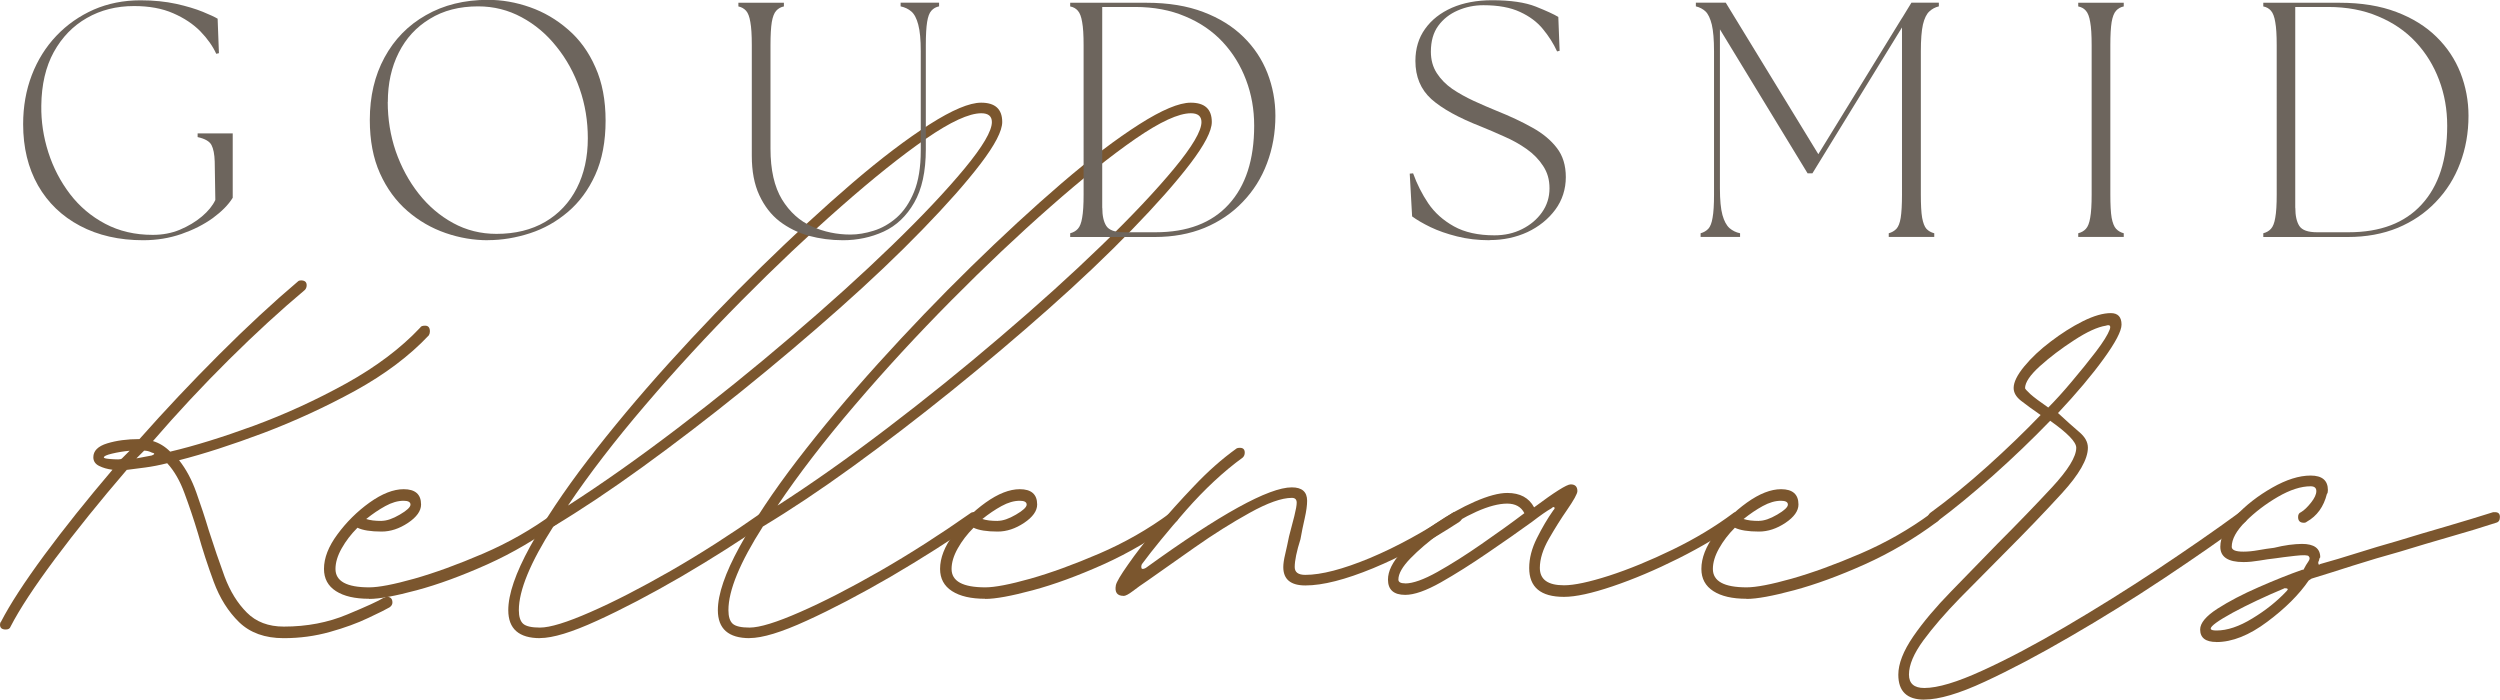
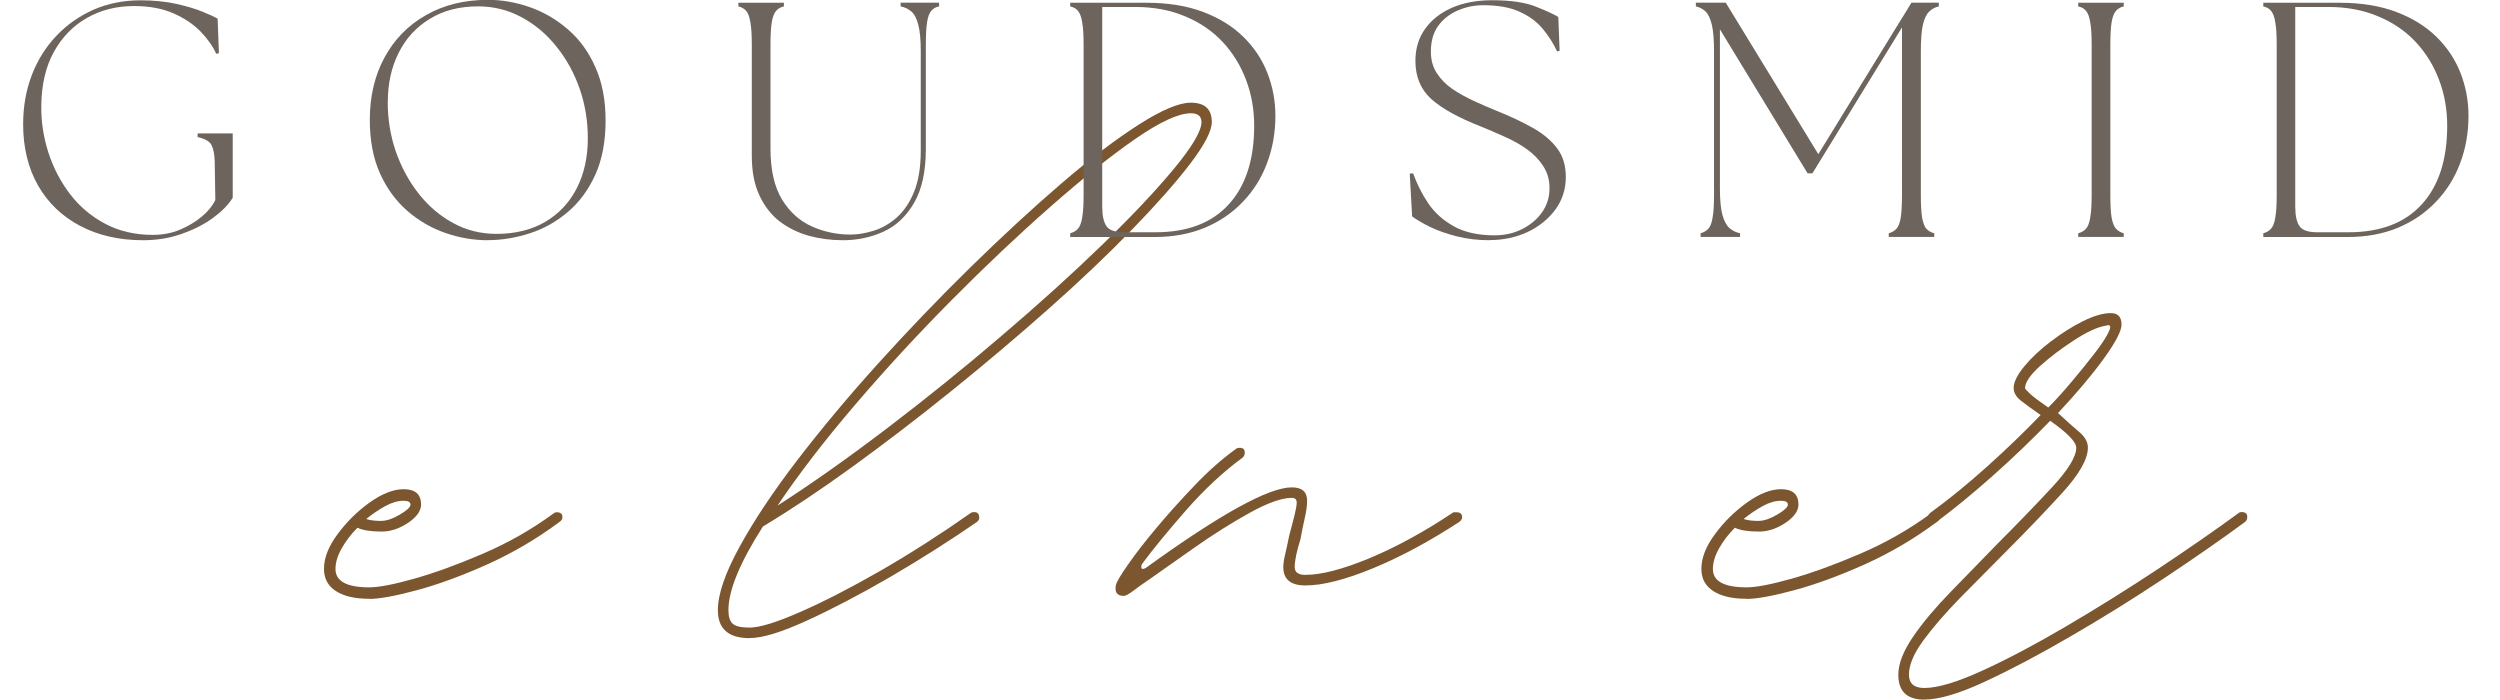
<svg xmlns="http://www.w3.org/2000/svg" id="Layer_1" data-name="Layer 1" viewBox="0 0 326.25 91.3">
  <defs>
    <style>
      .cls-1 {
        fill: #7b562e;
      }

      .cls-2 {
        fill: #6d655d;
      }
    </style>
  </defs>
-   <path class="cls-1" d="M37,83.28c-2.43,0-4.36-.7-5.79-2.08-1.42-1.38-2.52-3.13-3.31-5.25-.79-2.14-1.48-4.25-2.06-6.33-.58-1.93-1.18-3.69-1.77-5.27-.58-1.59-1.33-2.9-2.25-3.9-1,.25-1.96.44-2.88.56s-1.72.23-2.4.31c-3.52,4.1-6.64,7.97-9.35,11.6-2.71,3.64-4.65,6.59-5.81,8.85-.08.25-.29.38-.63.38-.5,0-.75-.21-.75-.63,0-.17.04-.29.13-.38,1.17-2.27,3.04-5.15,5.63-8.67,2.59-3.51,5.57-7.23,8.92-11.17-.67-.08-1.25-.25-1.75-.5s-.75-.63-.75-1.13c0-.83.6-1.44,1.81-1.81s2.61-.56,4.21-.56c3.33-3.76,6.8-7.44,10.4-11.04s7.03-6.78,10.29-9.54c.08-.08.21-.13.38-.13.5,0,.75.21.75.63,0,.25-.08.46-.25.63-3.1,2.6-6.39,5.61-9.85,9.04-3.46,3.43-6.78,6.99-9.96,10.67.83.25,1.58.71,2.25,1.38,3.18-.75,6.82-1.88,10.92-3.38,4.09-1.51,8.11-3.35,12.04-5.52,3.93-2.18,7.15-4.61,9.67-7.29.08-.17.29-.25.63-.25.42,0,.63.25.63.75,0,.17-.04.33-.13.5-2.52,2.68-5.72,5.09-9.6,7.23-3.89,2.13-7.89,3.97-11.98,5.52-4.1,1.54-7.77,2.73-11.02,3.56.92,1.17,1.67,2.57,2.25,4.21.58,1.63,1.13,3.28,1.63,4.96.67,2.08,1.35,4.09,2.06,6.02.72,1.92,1.69,3.48,2.9,4.69,1.21,1.22,2.82,1.83,4.83,1.83,3.01,0,5.77-.53,8.27-1.58,2.51-1.04,4.1-1.77,4.77-2.19.08,0,.15-.02.19-.06s.1-.06.19-.06c.5,0,.75.25.75.75,0,.25-.13.46-.38.63-.42.25-1.34.71-2.77,1.38-1.42.68-3.09,1.29-5.02,1.83-1.92.54-3.92.81-6,.81ZM15.42,59.95c.25,0,.42-.04.5-.13l1-1c-.83.08-1.6.21-2.31.38s-1.06.33-1.06.5c0,.08.23.15.69.19s.85.06,1.19.06ZM17.81,59.82l2-.38c.42-.17.42-.29,0-.38-.17-.08-.33-.15-.5-.19s-.33-.06-.5-.06l-1,1Z" />
  <path class="cls-1" d="M48.17,78.14c-1.85,0-3.29-.33-4.33-1s-1.56-1.63-1.56-2.9c0-1.42.58-2.92,1.75-4.5,1.17-1.59,2.56-2.98,4.19-4.15,1.64-1.17,3.13-1.75,4.46-1.75,1.51,0,2.27.67,2.27,2,0,.83-.57,1.64-1.71,2.4-1.13.75-2.27,1.13-3.44,1.13-1.42,0-2.47-.17-3.15-.5-.83.83-1.52,1.73-2.06,2.69s-.81,1.85-.81,2.69c0,1.6,1.46,2.4,4.4,2.4,1.25,0,3.21-.38,5.88-1.13,2.68-.76,5.67-1.85,8.98-3.27,3.3-1.42,6.38-3.17,9.23-5.27.08-.08.21-.13.38-.13.5,0,.75.21.75.63,0,.25-.13.46-.38.63-2.93,2.18-6.07,4.03-9.42,5.54-3.35,1.5-6.43,2.63-9.23,3.38-2.79.75-4.85,1.13-6.19,1.13ZM49.79,67.97c.67,0,1.46-.27,2.38-.81.93-.54,1.4-.98,1.4-1.31s-.3-.5-.9-.5c-.75,0-1.54.23-2.38.69s-1.67,1.02-2.5,1.69c.25.08.54.15.88.19s.71.06,1.13.06Z" />
-   <path class="cls-1" d="M70.48,83.28c-2.76,0-4.15-1.22-4.15-3.65,0-2.08.95-4.84,2.83-8.27,1.88-3.43,4.38-7.19,7.52-11.29,3.14-4.09,6.67-8.32,10.6-12.67,3.93-4.34,7.96-8.55,12.1-12.6,4.14-4.05,8.09-7.69,11.85-10.92,3.76-3.22,7.13-5.77,10.08-7.65,2.97-1.89,5.21-2.83,6.73-2.83,1.83,0,2.75.84,2.75,2.52,0,1.17-.95,2.99-2.83,5.46-1.88,2.46-4.41,5.32-7.58,8.58-3.17,3.27-6.78,6.7-10.83,10.29-4.06,3.6-8.29,7.18-12.69,10.73-4.39,3.54-8.7,6.84-12.92,9.9-4.22,3.06-8.14,5.67-11.73,7.83-3,4.7-4.5,8.33-4.5,10.92,0,.84.19,1.44.56,1.77s1.1.5,2.19.5c1.33,0,3.53-.68,6.58-2.02,3.05-1.33,6.55-3.13,10.48-5.38,3.93-2.26,7.86-4.78,11.79-7.54.08-.08.25-.13.5-.13.42,0,.63.25.63.75,0,.17-.08.33-.25.5-3.52,2.43-7.28,4.82-11.29,7.17-4.02,2.33-7.68,4.25-10.98,5.75-3.29,1.51-5.78,2.27-7.46,2.27ZM74.13,65.97c4.43-2.84,9.17-6.19,14.23-10.04,5.05-3.84,10.01-7.84,14.85-11.98,4.86-4.14,9.26-8.11,13.19-11.92,3.93-3.8,7.08-7.15,9.46-10.02,2.39-2.89,3.58-4.92,3.58-6.08,0-.76-.46-1.15-1.38-1.15-1.6,0-4.01,1.11-7.23,3.33-3.21,2.22-6.91,5.18-11.08,8.85-4.18,3.67-8.49,7.74-12.94,12.23-4.43,4.47-8.64,9.03-12.6,13.67-3.97,4.64-7.33,9.01-10.08,13.1Z" />
  <path class="cls-1" d="M97.83,83.28c-2.76,0-4.15-1.22-4.15-3.65,0-2.08.95-4.84,2.83-8.27,1.88-3.43,4.38-7.19,7.52-11.29,3.14-4.09,6.67-8.32,10.6-12.67,3.93-4.34,7.96-8.55,12.1-12.6,4.14-4.05,8.09-7.69,11.85-10.92,3.76-3.22,7.13-5.77,10.08-7.65,2.97-1.89,5.21-2.83,6.73-2.83,1.83,0,2.75.84,2.75,2.52,0,1.17-.95,2.99-2.83,5.46-1.88,2.46-4.41,5.32-7.58,8.58-3.17,3.27-6.78,6.7-10.83,10.29-4.06,3.6-8.29,7.18-12.69,10.73-4.39,3.54-8.7,6.84-12.92,9.9-4.22,3.06-8.14,5.67-11.73,7.83-3,4.7-4.5,8.33-4.5,10.92,0,.84.19,1.44.56,1.77s1.1.5,2.19.5c1.33,0,3.53-.68,6.58-2.02,3.05-1.33,6.55-3.13,10.48-5.38,3.93-2.26,7.86-4.78,11.79-7.54.08-.08.25-.13.5-.13.42,0,.63.25.63.75,0,.17-.08.33-.25.5-3.52,2.43-7.28,4.82-11.29,7.17-4.02,2.33-7.68,4.25-10.98,5.75-3.29,1.51-5.78,2.27-7.46,2.27ZM101.48,65.97c4.43-2.84,9.17-6.19,14.23-10.04,5.05-3.84,10.01-7.84,14.85-11.98,4.86-4.14,9.26-8.11,13.19-11.92,3.93-3.8,7.08-7.15,9.46-10.02,2.39-2.89,3.58-4.92,3.58-6.08,0-.76-.46-1.15-1.38-1.15-1.6,0-4.01,1.11-7.23,3.33-3.21,2.22-6.91,5.18-11.08,8.85-4.18,3.67-8.49,7.74-12.94,12.23-4.43,4.47-8.64,9.03-12.6,13.67-3.97,4.64-7.33,9.01-10.08,13.1Z" />
-   <path class="cls-1" d="M128.57,78.14c-1.85,0-3.29-.33-4.33-1s-1.56-1.63-1.56-2.9c0-1.42.58-2.92,1.75-4.5,1.17-1.59,2.56-2.98,4.19-4.15,1.64-1.17,3.13-1.75,4.46-1.75,1.51,0,2.27.67,2.27,2,0,.83-.57,1.64-1.71,2.4-1.13.75-2.27,1.13-3.44,1.13-1.42,0-2.47-.17-3.15-.5-.83.83-1.52,1.73-2.06,2.69s-.81,1.85-.81,2.69c0,1.6,1.46,2.4,4.4,2.4,1.25,0,3.21-.38,5.88-1.13,2.68-.76,5.67-1.85,8.98-3.27,3.3-1.42,6.38-3.17,9.23-5.27.08-.08.21-.13.38-.13.5,0,.75.21.75.63,0,.25-.13.46-.38.63-2.93,2.18-6.07,4.03-9.42,5.54-3.35,1.5-6.43,2.63-9.23,3.38-2.79.75-4.85,1.13-6.19,1.13ZM130.2,67.97c.67,0,1.46-.27,2.38-.81.93-.54,1.4-.98,1.4-1.31s-.3-.5-.9-.5c-.75,0-1.54.23-2.38.69s-1.67,1.02-2.5,1.69c.25.08.54.15.88.19s.71.06,1.13.06Z" />
  <path class="cls-1" d="M146.62,77.76c-.83,0-1.17-.46-1-1.38.08-.42.61-1.31,1.58-2.69.96-1.39,2.19-2.98,3.69-4.77,1.51-1.8,3.17-3.65,4.96-5.52,1.79-1.89,3.61-3.5,5.46-4.83.08-.08.25-.13.5-.13.42,0,.63.21.63.63,0,.25-.08.46-.25.63-2.52,1.83-4.99,4.14-7.42,6.9-2.42,2.77-4.33,5.1-5.75,7.02-.08.17-.1.33-.06.5s.23.17.56,0c9.69-7.01,16.05-10.52,19.06-10.52,1.33,0,2,.58,2,1.75,0,.58-.1,1.34-.31,2.27-.21.92-.4,1.83-.56,2.75-.5,1.58-.75,2.79-.75,3.63,0,.68.46,1.02,1.38,1.02,2.09,0,4.9-.73,8.42-2.19,3.51-1.47,7.15-3.46,10.92-5.98h.38c.5,0,.75.21.75.63,0,.25-.13.46-.38.63-3.85,2.52-7.59,4.53-11.23,6.04-3.64,1.5-6.59,2.25-8.85,2.25-1.92,0-2.88-.8-2.88-2.4,0-.42.08-.98.25-1.69s.33-1.48.5-2.31c.25-.93.48-1.81.69-2.65s.31-1.42.31-1.75c0-.42-.21-.63-.63-.63-1.33,0-3.18.66-5.52,1.96-2.33,1.29-4.72,2.79-7.15,4.5-2.43,1.71-4.48,3.16-6.15,4.33-.75.5-1.4.96-1.94,1.38-.55.42-.96.63-1.21.63Z" />
-   <path class="cls-1" d="M204.08,77.89c-3.02,0-4.52-1.26-4.52-3.77,0-1.25.33-2.54,1-3.88.67-1.34,1.38-2.56,2.15-3.65.17-.17.21-.29.13-.38s-.21-.04-.38.13c-.6.33-1.44.92-2.52,1.75-1.75,1.27-3.7,2.63-5.83,4.08-2.13,1.46-4.16,2.74-6.08,3.83-1.92,1.08-3.46,1.63-4.65,1.63-1.5,0-2.25-.67-2.25-2,0-1.09.59-2.29,1.77-3.58,1.17-1.29,2.63-2.52,4.38-3.69,1.75-1.18,3.48-2.15,5.19-2.9,1.72-.75,3.13-1.13,4.23-1.13,1.67,0,2.83.63,3.5,1.88,2.68-2,4.27-3,4.77-3,.58,0,.88.29.88.88,0,.33-.46,1.17-1.38,2.5-.75,1.08-1.53,2.32-2.33,3.71-.79,1.38-1.19,2.65-1.19,3.81,0,1.52,1.05,2.27,3.15,2.27,1.33,0,3.29-.42,5.88-1.25,2.59-.84,5.36-1.98,8.29-3.4,2.93-1.42,5.57-3.01,7.92-4.77.08-.08.25-.13.5-.13.42,0,.63.21.63.63,0,.25-.08.46-.25.63-2.35,1.68-5.03,3.28-8.04,4.79-3,1.5-5.86,2.71-8.58,3.63-2.72.92-4.83,1.38-6.33,1.38ZM183.37,76.14c1.02,0,2.42-.5,4.21-1.5,1.8-1.01,3.73-2.23,5.77-3.65,2.05-1.42,3.92-2.76,5.58-4.02-.42-.83-1.17-1.25-2.25-1.25s-2.44.35-4.02,1.06-3.16,1.64-4.71,2.77c-1.54,1.13-2.83,2.23-3.88,3.31-1.05,1.08-1.58,2.01-1.58,2.77,0,.33.29.5.88.5Z" />
  <path class="cls-1" d="M227.92,78.14c-1.85,0-3.29-.33-4.33-1s-1.56-1.63-1.56-2.9c0-1.42.58-2.92,1.75-4.5,1.17-1.59,2.56-2.98,4.19-4.15,1.64-1.17,3.13-1.75,4.46-1.75,1.51,0,2.27.67,2.27,2,0,.83-.57,1.64-1.71,2.4-1.13.75-2.27,1.13-3.44,1.13-1.42,0-2.47-.17-3.15-.5-.83.83-1.52,1.73-2.06,2.69s-.81,1.85-.81,2.69c0,1.6,1.46,2.4,4.4,2.4,1.25,0,3.21-.38,5.88-1.13,2.68-.76,5.67-1.85,8.98-3.27,3.3-1.42,6.38-3.17,9.23-5.27.08-.08.21-.13.38-.13.5,0,.75.21.75.63,0,.25-.13.46-.38.63-2.93,2.18-6.07,4.03-9.42,5.54-3.35,1.5-6.43,2.63-9.23,3.38-2.79.75-4.85,1.13-6.19,1.13ZM229.54,67.97c.67,0,1.46-.27,2.38-.81.93-.54,1.4-.98,1.4-1.31s-.3-.5-.9-.5c-.75,0-1.54.23-2.38.69s-1.67,1.02-2.5,1.69c.25.08.54.15.88.19s.71.06,1.13.06Z" />
  <path class="cls-1" d="M251.11,91.3c-2.25,0-3.38-1.08-3.38-3.25,0-1.43.65-3.09,1.94-4.98,1.29-1.88,2.94-3.83,4.94-5.88,2.01-2.05,4.03-4.13,6.04-6.21,2.68-2.68,5.06-5.15,7.15-7.4,2.09-2.26,3.15-3.98,3.15-5.15,0-.75-1.14-1.92-3.4-3.52-2.35,2.43-4.84,4.82-7.48,7.17-2.63,2.33-5.06,4.33-7.31,6-.08.08-.26.13-.52.13-.42,0-.63-.25-.63-.75,0-.17.08-.33.25-.5,2.51-1.83,5.02-3.88,7.52-6.13,2.51-2.26,4.82-4.48,6.92-6.67-1.08-.75-1.95-1.38-2.58-1.88-.63-.5-.94-1.05-.94-1.65,0-.75.46-1.69,1.38-2.81.93-1.13,2.08-2.21,3.46-3.25,1.38-1.05,2.77-1.94,4.19-2.65,1.43-.71,2.65-1.06,3.65-1.06.93,0,1.4.5,1.4,1.5,0,.83-.78,2.32-2.33,4.46-1.54,2.13-3.53,4.49-5.96,7.08,1.08,1,2,1.82,2.75,2.46.76.63,1.15,1.31,1.15,2.06,0,1.5-1.14,3.49-3.4,5.96-2.25,2.46-4.72,5.03-7.4,7.71-2,2.02-3.97,4-5.9,5.96-1.92,1.97-3.51,3.81-4.77,5.52-1.25,1.71-1.88,3.19-1.88,4.46,0,1.17.67,1.75,2,1.75,1.76,0,4.29-.76,7.58-2.27,3.3-1.5,6.94-3.43,10.92-5.77,3.97-2.33,7.94-4.81,11.92-7.44,3.97-2.64,7.51-5.09,10.6-7.35.08-.08.21-.13.38-.13.5,0,.75.21.75.63,0,.25-.08.46-.25.63-3.08,2.27-6.64,4.74-10.67,7.42-4.02,2.67-8.07,5.19-12.17,7.56-4.1,2.39-7.82,4.35-11.17,5.9-3.33,1.55-5.97,2.33-7.9,2.33ZM267.3,53.18c.92-.92,1.94-2.04,3.06-3.38,1.14-1.34,2.19-2.65,3.15-3.9.96-1.26,1.56-2.23,1.81-2.9.17-.5,0-.67-.5-.5-1.08.17-2.47.8-4.15,1.9-1.67,1.08-3.16,2.21-4.46,3.38-1.29,1.17-1.94,2.13-1.94,2.88,0,.08.23.34.69.77.47.42,1.25,1,2.33,1.75Z" />
-   <path class="cls-1" d="M289.25,83.78c-1.42,0-2.13-.54-2.13-1.63,0-.83.75-1.74,2.25-2.71,1.5-.96,3.29-1.9,5.38-2.81,2.09-.92,3.98-1.67,5.67-2.27.17,0,.25-.04.25-.13.17-.33.35-.65.56-.94s.23-.52.06-.69c-.08-.17-.7-.19-1.83-.06-1.13.13-1.94.23-2.44.31-.75.08-1.48.19-2.19.31s-1.4.19-2.06.19c-2.02,0-3.02-.67-3.02-2,0-1.25.67-2.58,2-4,1.34-1.43,2.94-2.67,4.77-3.71,1.84-1.05,3.52-1.58,5.02-1.58s2.25.64,2.25,1.9c0,.25-.04.42-.13.5-.42,1.67-1.29,2.88-2.63,3.63-.08.08-.21.13-.38.13-.5,0-.75-.25-.75-.75,0-.33.13-.54.38-.63.42-.25.85-.67,1.31-1.25s.69-1.08.69-1.5-.25-.63-.75-.63c-1.25,0-2.68.46-4.27,1.38-1.58.92-2.99,1.99-4.21,3.21-1.21,1.21-1.81,2.31-1.81,3.31,0,.42.51.63,1.52.63.58,0,1.23-.06,1.94-.19s1.4-.23,2.06-.31c.67-.17,1.31-.29,1.94-.38.64-.08,1.21-.13,1.71-.13,1.58,0,2.38.58,2.38,1.75-.08.08-.13.17-.13.25s-.04.21-.13.38c0,.33.08.42.25.25,1.51-.42,3.13-.9,4.83-1.44s3.44-1.06,5.21-1.56c2.17-.67,4.34-1.31,6.52-1.94,2.18-.64,4.19-1.25,6.02-1.83h.25c.42,0,.63.21.63.63s-.17.67-.5.75c-1.83.6-3.84,1.21-6.02,1.83-2.18.63-4.35,1.27-6.52,1.94-2.1.58-4.14,1.19-6.1,1.81-1.96.63-3.77,1.2-5.44,1.71l-.38.25c-1.25,1.83-3.05,3.63-5.4,5.38-2.35,1.76-4.56,2.65-6.65,2.65ZM289.25,82.28c1.42,0,2.98-.53,4.69-1.58,1.72-1.04,3.21-2.23,4.46-3.56.26-.25.18-.38-.25-.38-2.58,1.08-4.84,2.15-6.77,3.19-1.92,1.05-2.88,1.75-2.88,2.08,0,.17.25.25.75.25Z" />
  <path class="cls-2" d="M18.69,31.35c-3.14,0-5.89-.63-8.25-1.88-2.36-1.25-4.19-3.01-5.48-5.27-1.29-2.28-1.94-4.94-1.94-8,0-2.3.38-4.44,1.13-6.4.76-1.97,1.83-3.68,3.21-5.13,1.39-1.46,3.01-2.59,4.88-3.42C14.09.45,16.12.04,18.33.04c1.72,0,3.27.16,4.65.46,1.39.31,2.55.66,3.48,1.04.93.38,1.57.68,1.94.9l.17,4.5-.35.08c-.46-1.01-1.16-1.99-2.08-2.94-.93-.94-2.11-1.73-3.54-2.35-1.43-.63-3.14-.94-5.1-.94-2.31,0-4.36.52-6.17,1.56-1.81,1.03-3.24,2.51-4.31,4.44-1.06,1.93-1.6,4.27-1.63,7-.03,2.07.28,4.1.92,6.1.64,1.99,1.58,3.8,2.83,5.44,1.25,1.63,2.78,2.92,4.6,3.88,1.82.96,3.88,1.44,6.19,1.44,1.28,0,2.46-.22,3.54-.67,1.09-.46,2.05-1.03,2.88-1.73.82-.69,1.4-1.41,1.75-2.15l-.08-5.02c-.03-.96-.17-1.67-.42-2.15-.25-.48-.85-.83-1.81-1.04v-.48h4.58v8.4c-.56.91-1.43,1.79-2.6,2.65-1.18.85-2.55,1.54-4.1,2.08-1.56.54-3.21.81-4.96.81Z" />
  <path class="cls-2" d="M63.67,31.35c-1.86,0-3.7-.31-5.52-.94-1.82-.63-3.48-1.58-4.98-2.88-1.5-1.3-2.7-2.94-3.58-4.9-.89-1.97-1.33-4.3-1.33-6.98,0-3.08.64-5.8,1.92-8.15,1.28-2.36,3.07-4.2,5.4-5.52,2.32-1.33,5.02-2,8.1-2,1.83,0,3.66.32,5.48.96,1.82.64,3.48,1.61,4.98,2.92,1.5,1.29,2.69,2.93,3.56,4.92.89,1.97,1.33,4.3,1.33,6.98s-.45,5.09-1.35,7.06c-.89,1.96-2.08,3.57-3.56,4.83-1.49,1.27-3.14,2.2-4.96,2.79-1.82.59-3.65.9-5.48.9ZM50.6,13.31c0,2.22.34,4.36,1.04,6.42.71,2.04,1.7,3.89,2.98,5.52,1.28,1.63,2.78,2.91,4.5,3.85,1.73.95,3.63,1.42,5.67,1.42,2.44,0,4.56-.52,6.35-1.56,1.79-1.05,3.17-2.52,4.13-4.4s1.44-4.05,1.44-6.52c0-2.25-.35-4.4-1.06-6.44-.71-2.05-1.72-3.89-3.02-5.5-1.29-1.63-2.81-2.91-4.56-3.85-1.74-.94-3.63-1.42-5.67-1.42-2.45,0-4.55.54-6.31,1.63-1.77,1.07-3.12,2.54-4.06,4.42-.95,1.88-1.42,4.02-1.42,6.44Z" />
  <path class="cls-2" d="M109.99,31.35c-1.54,0-3.02-.2-4.44-.58-1.42-.4-2.69-1.03-3.81-1.88-1.11-.86-1.99-2-2.65-3.42-.66-1.42-.98-3.13-.98-5.13V5.9c0-1.33-.06-2.34-.19-3.02-.11-.69-.3-1.19-.56-1.48-.27-.29-.6-.48-1-.56v-.48h5.94v.48c-.41.08-.74.27-1,.56-.27.29-.46.79-.58,1.48-.11.68-.17,1.69-.17,3.02v13.5c0,2.77.5,4.97,1.5,6.63,1.01,1.64,2.31,2.81,3.9,3.52s3.26,1.06,5.04,1.06c.96,0,1.96-.17,3.02-.5,1.07-.33,2.07-.9,3-1.71.93-.82,1.69-1.94,2.27-3.35s.88-3.21.88-5.4V6.69c0-1.51-.11-2.67-.33-3.48-.21-.8-.51-1.38-.9-1.71-.38-.33-.84-.55-1.4-.67v-.48h5.02v.48c-.41.08-.74.27-1,.56-.27.29-.45.79-.56,1.48-.11.68-.17,1.69-.17,3.02v13.58c0,2.91-.51,5.23-1.52,6.98-1,1.75-2.33,3.01-3.98,3.77-1.64.75-3.42,1.13-5.33,1.13Z" />
  <path class="cls-2" d="M139.66,30.92v-.48c.42-.11.75-.3,1-.58.26-.28.45-.76.56-1.44.13-.69.19-1.71.19-3.04V5.9c0-1.33-.06-2.34-.19-3.02-.11-.69-.3-1.19-.56-1.48-.25-.29-.58-.48-1-.56v-.48h9.96c2.86,0,5.33.41,7.42,1.21,2.09.79,3.84,1.88,5.23,3.25,1.39,1.36,2.43,2.93,3.13,4.71.69,1.78,1.04,3.64,1.04,5.58,0,2.22-.37,4.29-1.1,6.21-.72,1.92-1.78,3.6-3.17,5.04-1.38,1.45-3.04,2.57-4.98,3.38-1.93.79-4.1,1.19-6.52,1.19h-11ZM143.85,27.13c0,1.02.17,1.8.52,2.35.36.56,1.14.83,2.33.83h4.1c4.15,0,7.33-1.21,9.54-3.63,2.22-2.42,3.33-5.84,3.33-10.27,0-2.13-.35-4.11-1.06-5.98-.7-1.86-1.71-3.51-3.04-4.94-1.33-1.43-2.97-2.55-4.9-3.35-1.92-.82-4.1-1.23-6.54-1.23h-4.29v26.21Z" />
  <path class="cls-2" d="M194.41,31.35c-1.54,0-2.97-.17-4.27-.5-1.31-.33-2.46-.73-3.46-1.21-.99-.48-1.79-.95-2.4-1.4l-.31-5.58.44-.04c.5,1.39,1.16,2.7,1.98,3.92.83,1.22,1.95,2.22,3.35,3,1.4.78,3.17,1.17,5.29,1.17,1.33,0,2.53-.27,3.6-.81,1.08-.54,1.95-1.27,2.6-2.19.65-.92.98-1.96.98-3.13s-.28-2.08-.83-2.92c-.54-.84-1.26-1.58-2.15-2.21-.89-.63-1.86-1.17-2.92-1.63-1.04-.47-2.04-.9-3-1.29-2.95-1.15-5.12-2.35-6.52-3.6-1.39-1.26-2.08-2.92-2.08-4.98,0-1.61.42-3.01,1.27-4.19.84-1.18,2.01-2.09,3.5-2.75,1.5-.65,3.24-.98,5.23-.98,2.42,0,4.32.28,5.71.83,1.4.56,2.38,1.01,2.94,1.35l.17,4.42-.33.08c-.47-1.03-1.09-2-1.85-2.92-.75-.92-1.74-1.66-2.98-2.23-1.24-.58-2.83-.88-4.79-.88-1.18,0-2.3.23-3.35.69-1.04.45-1.89,1.11-2.54,2-.64.88-.96,2-.96,3.38,0,1.07.26,2,.77,2.79.51.79,1.19,1.48,2.02,2.06.84.57,1.78,1.09,2.79,1.56,1.03.47,2.03.91,3.02,1.31,1.75.7,3.3,1.43,4.65,2.19,1.36.75,2.42,1.64,3.19,2.65.78,1,1.17,2.27,1.17,3.81s-.46,3.02-1.38,4.25c-.92,1.24-2.13,2.21-3.63,2.92-1.5.69-3.14,1.04-4.92,1.04Z" />
  <path class="cls-2" d="M221.93,30.92v-.48c.4-.11.73-.3,1-.58.26-.28.45-.76.56-1.44.13-.69.19-1.71.19-3.04V6.69c0-1.51-.1-2.67-.29-3.48-.2-.8-.47-1.38-.81-1.71-.35-.33-.77-.55-1.27-.67v-.48h3.9l12.08,19.77,10.92-17.77.06-.08,1.17-1.92h3.58v.48c-.47.11-.89.33-1.25.67-.36.33-.64.91-.83,1.71-.18.81-.27,1.97-.27,3.48v18.69c0,1.33.05,2.35.17,3.04.13.68.31,1.16.56,1.44.26.28.6.47,1.02.58v.48h-5.94v-.48c.4-.11.73-.3,1-.58.26-.28.45-.76.56-1.44.11-.69.17-1.71.17-3.04V3.58l-11.69,19.04h-.63l-11.44-18.79v20.75c0,1.52.11,2.68.33,3.48.22.79.53,1.36.92,1.71.39.33.84.56,1.38.67v.48h-5.15Z" />
  <path class="cls-2" d="M271.21,30.92v-.48c.42-.11.75-.3,1-.58.26-.28.45-.76.56-1.44.13-.69.19-1.71.19-3.04V5.9c0-1.33-.06-2.34-.19-3.02-.11-.69-.3-1.19-.56-1.48-.25-.29-.58-.48-1-.56v-.48h5.94v.48c-.41.08-.74.27-1,.56-.27.29-.46.79-.58,1.48-.11.68-.17,1.69-.17,3.02v19.48c0,1.33.05,2.35.17,3.04.13.68.32,1.16.58,1.44.26.28.59.47,1,.58v.48h-5.94Z" />
  <path class="cls-2" d="M295.36,30.92v-.48c.42-.11.75-.3,1-.58.26-.28.45-.76.56-1.44.13-.69.19-1.71.19-3.04V5.9c0-1.33-.06-2.34-.19-3.02-.11-.69-.3-1.19-.56-1.48-.25-.29-.58-.48-1-.56v-.48h9.96c2.86,0,5.33.41,7.42,1.21,2.09.79,3.84,1.88,5.23,3.25,1.39,1.36,2.43,2.93,3.13,4.71.69,1.78,1.04,3.64,1.04,5.58,0,2.22-.37,4.29-1.1,6.21-.72,1.92-1.78,3.6-3.17,5.04-1.38,1.45-3.04,2.57-4.98,3.38-1.93.79-4.1,1.19-6.52,1.19h-11ZM299.54,27.13c0,1.02.17,1.8.52,2.35.36.56,1.14.83,2.33.83h4.1c4.15,0,7.33-1.21,9.54-3.63,2.22-2.42,3.33-5.84,3.33-10.27,0-2.13-.35-4.11-1.06-5.98-.7-1.86-1.71-3.51-3.04-4.94-1.33-1.43-2.97-2.55-4.9-3.35-1.92-.82-4.1-1.23-6.54-1.23h-4.29v26.21Z" />
</svg>